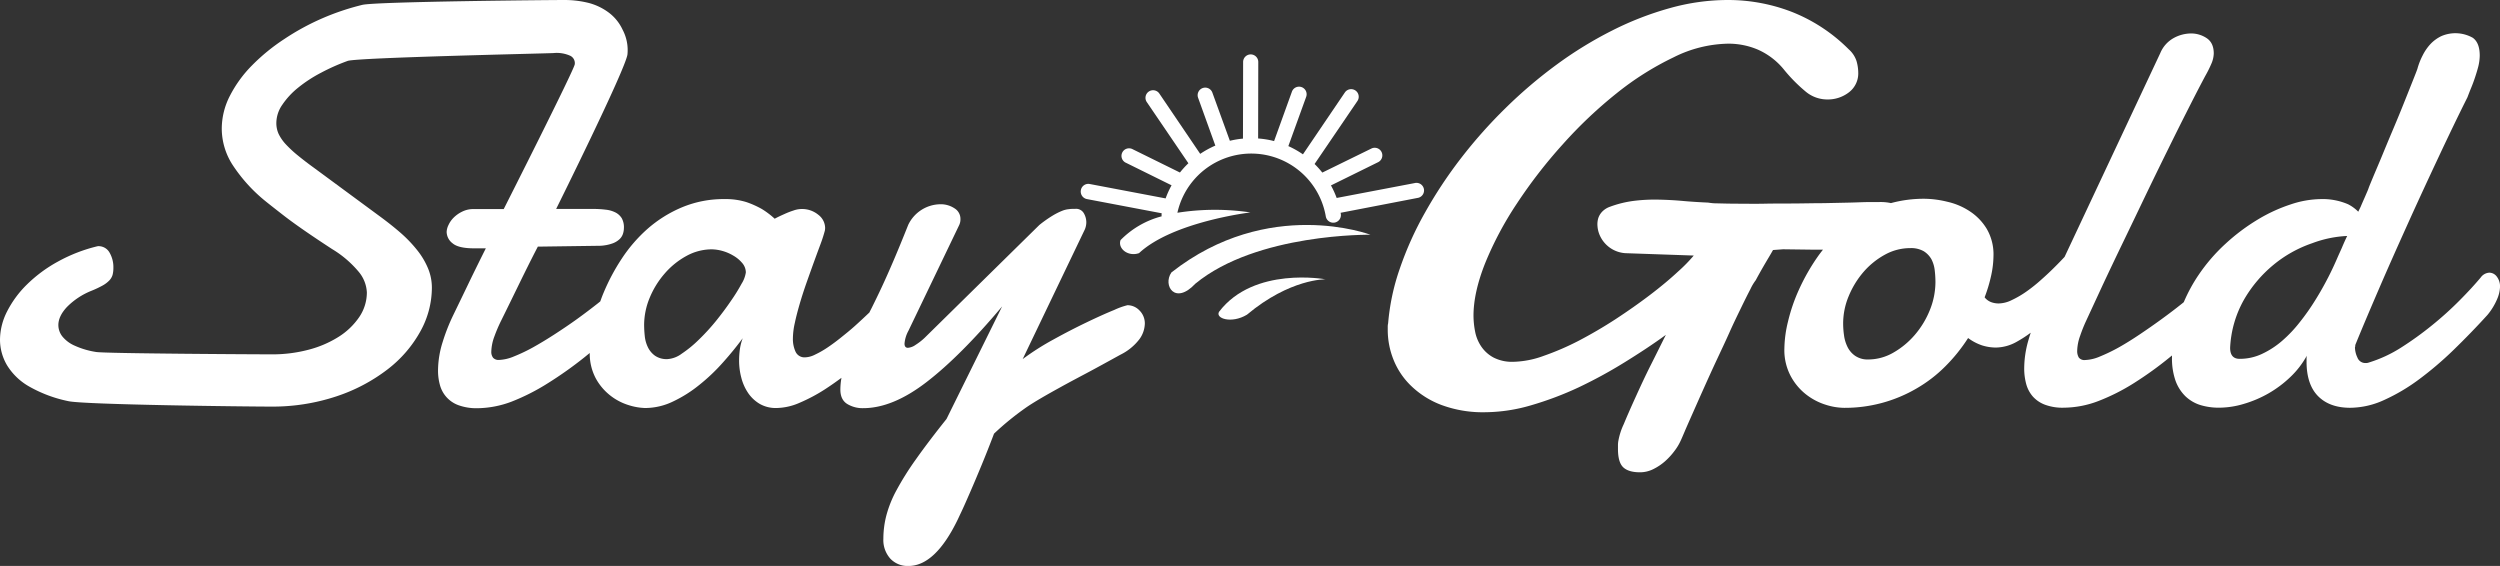
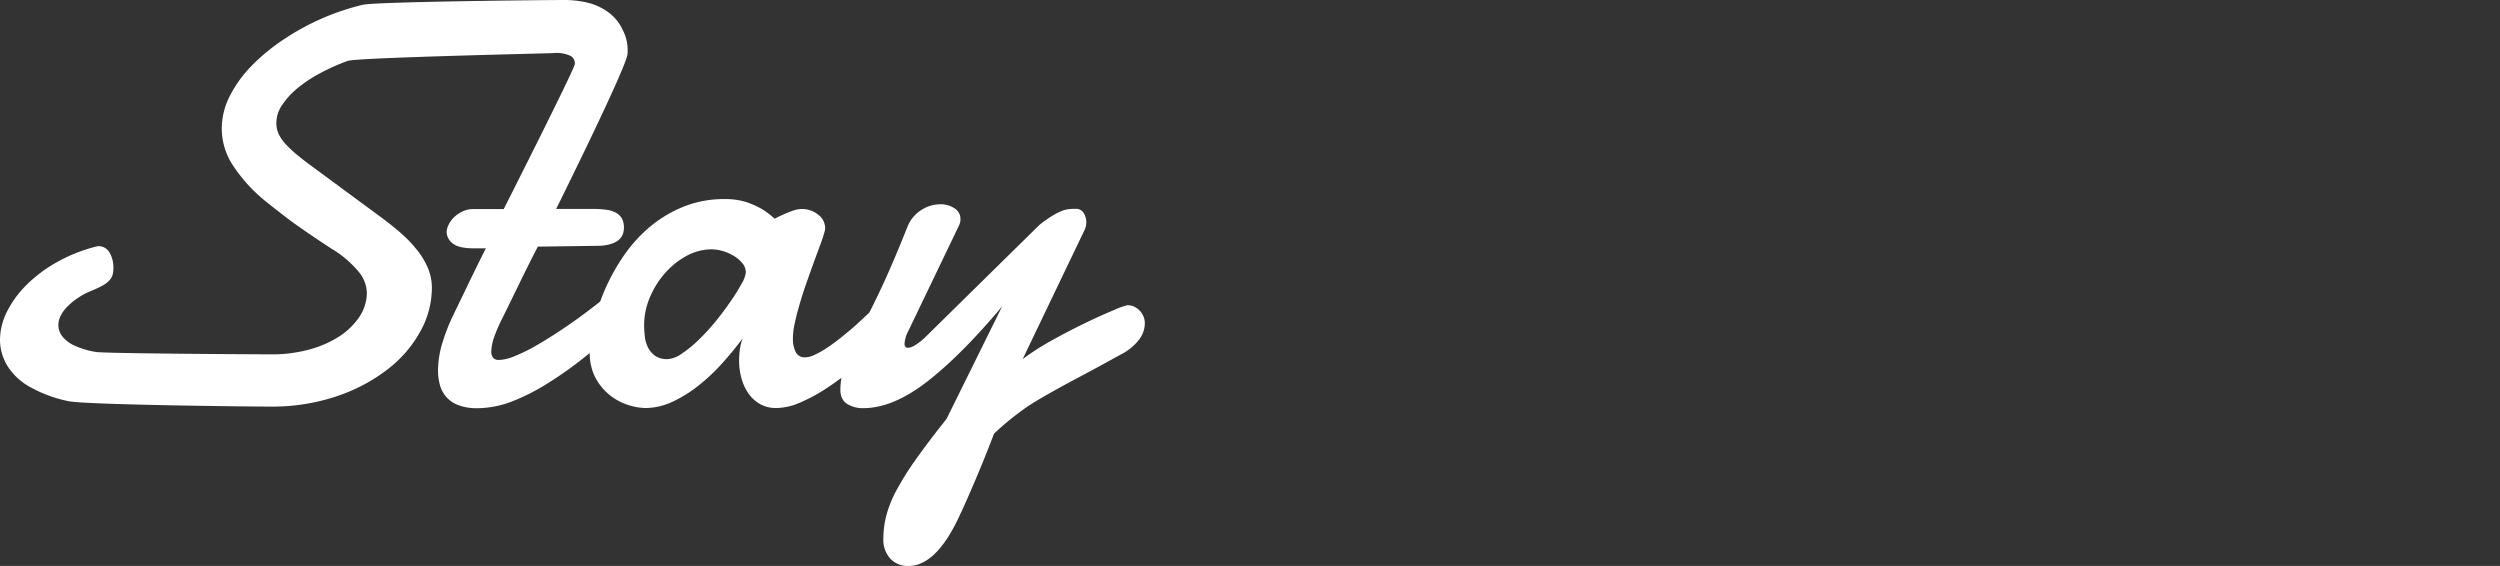
<svg xmlns="http://www.w3.org/2000/svg" viewBox="0 0 841.33 190.45">
  <rect x="0" y="0" width="841.33" height="190.45" fill="#333333" stroke="none" />
  <defs>
    <style>.cls-1{fill:#fff;}</style>
  </defs>
  <g id="レイヤー_2" data-name="レイヤー 2">
    <g id="レイヤー_1-2" data-name="レイヤー 1">
      <path class="cls-1" d="M379.43,102.71a24.19,24.19,0,0,0-4.46,1.6q-3.87,1.57-9.26,4.16c-3.59,1.72-7.32,3.64-11.21,5.79a87.8,87.8,0,0,0-10.34,6.59L365.1,77.17a6.27,6.27,0,0,0,.48-2.43,6.1,6.1,0,0,0-.85-3,3,3,0,0,0-2.81-1.46c-.74,0-1.47,0-2.2.11a8,8,0,0,0-2.38.6,22,22,0,0,0-3.13,1.59,41.28,41.28,0,0,0-4.44,3.14l-38.63,38a19.71,19.71,0,0,1-3,2.33,5.19,5.19,0,0,1-2.6,1c-.75,0-1.14-.48-1.14-1.41a10.84,10.84,0,0,1,1.31-4.31l17.11-35.63a4.5,4.5,0,0,0,.4-2,4.13,4.13,0,0,0-2-3.59,8.35,8.35,0,0,0-4.91-1.37,12.15,12.15,0,0,0-10.66,6.93q-2.72,6.82-4.9,11.92t-4,9c-1.21,2.59-2.35,4.92-3.38,7-.27.54-.52,1-.79,1.57-1.67,1.59-3.3,3.11-4.88,4.53s-3.05,2.59-4.64,3.87-3.13,2.42-4.64,3.43a31.08,31.08,0,0,1-4.15,2.36,8,8,0,0,1-3.33.91,3.3,3.3,0,0,1-3.18-1.83,10.23,10.23,0,0,1-.92-4.64,24.38,24.38,0,0,1,.66-5.18c.42-2,1-4.2,1.67-6.49s1.44-4.68,2.29-7.08,1.67-4.7,2.48-6.93,1.54-4.21,2.21-6,1.12-3.3,1.44-4.49a5.29,5.29,0,0,0,.09-1,5.65,5.65,0,0,0-2.24-4.3,8.61,8.61,0,0,0-8.46-1.46,27,27,0,0,0-3,1.17c-1.12.5-2.22,1-3.27,1.58a28.08,28.08,0,0,0-4.32-3.27A30.93,30.93,0,0,0,251.15,68a23.41,23.41,0,0,0-7.22-1,36.39,36.39,0,0,0-14.4,2.76A42.43,42.43,0,0,0,218,76.94,50,50,0,0,0,209.27,87a68.68,68.68,0,0,0-6.07,11.35c-.43,1-.82,2.06-1.19,3.08l-.73.59c-2.25,1.77-4.59,3.55-7.06,5.33s-5,3.48-7.54,5.13-5,3.13-7.29,4.41a56.57,56.57,0,0,1-6.45,3.07,14.3,14.3,0,0,1-5,1.17,2.47,2.47,0,0,1-2-.74,3.22,3.22,0,0,1-.6-2.06,15.59,15.59,0,0,1,1.07-5.19,50.83,50.83,0,0,1,2.22-5.19c1.8-3.62,3.72-7.57,5.8-11.83S178.68,87.46,181,83l21-.29a14.16,14.16,0,0,0,4-.75,6.83,6.83,0,0,0,2.42-1.4,4.34,4.34,0,0,0,1.22-1.86,6.66,6.66,0,0,0,.33-2,6.3,6.3,0,0,0-.74-3.28,5.37,5.37,0,0,0-2.11-1.92,9.27,9.27,0,0,0-3.23-.93,32.4,32.4,0,0,0-4.11-.25H187.16s23.27-46.8,24-52a14.67,14.67,0,0,0-1.64-8.33,15.21,15.21,0,0,0-4.54-5.67A19.62,19.62,0,0,0,198.16,1a33.77,33.77,0,0,0-8.47-1c-4.05,0-63.26.53-67.77,1.64a84,84,0,0,0-13.47,4.53,81.73,81.73,0,0,0-12.82,7A65.63,65.63,0,0,0,84.82,22a41.25,41.25,0,0,0-7.43,10.2A24.23,24.23,0,0,0,74.63,43.3a22.63,22.63,0,0,0,3.45,11.89A52.91,52.91,0,0,0,88.56,67.06c.89.75,3.17,2.56,6.88,5.44s9.14,6.64,16.32,11.32a35.37,35.37,0,0,1,8.89,7.57,11.7,11.7,0,0,1,2.81,7,14.76,14.76,0,0,1-2.57,8.32,23.59,23.59,0,0,1-6.93,6.64,35.79,35.79,0,0,1-10.15,4.35,47.4,47.4,0,0,1-12.24,1.55c-4.2,0-56.3-.27-59.26-.8a27.8,27.8,0,0,1-7.24-2.15,11,11,0,0,1-4.13-3.13,6.23,6.23,0,0,1-1.3-3.75c0-2.06,1-4.12,3-6.22a24.29,24.29,0,0,1,8.23-5.38,33.9,33.9,0,0,0,3.64-1.72,9.56,9.56,0,0,0,2.25-1.69,4.65,4.65,0,0,0,1.13-1.92,9.61,9.61,0,0,0,.27-2.44,9.75,9.75,0,0,0-1.27-5,4.23,4.23,0,0,0-4-2.2A53.21,53.21,0,0,0,19.55,88,47,47,0,0,0,9.12,95.69a34.76,34.76,0,0,0-6.74,9.13A21.21,21.21,0,0,0,0,114.31a17,17,0,0,0,2.33,8.55,20.7,20.7,0,0,0,7.48,7.21A44.74,44.74,0,0,0,23,135c5.33,1.21,60.34,1.83,67.94,1.83a68.23,68.23,0,0,0,22.32-3.46,58.09,58.09,0,0,0,17.2-9.09,41.21,41.21,0,0,0,11-12.75,30.43,30.43,0,0,0,3.88-14.65,16.9,16.9,0,0,0-1.21-6.36,25.45,25.45,0,0,0-3.47-6,44.65,44.65,0,0,0-5.55-5.9q-3.35-2.94-7.54-6L105.68,56.49c-2.06-1.48-3.86-2.88-5.43-4.16a39.48,39.48,0,0,1-4-3.7,14.33,14.33,0,0,1-2.48-3.55A8.81,8.81,0,0,1,93,41.26a10.87,10.87,0,0,1,2-6,26.19,26.19,0,0,1,5.34-5.76,46,46,0,0,1,7.66-5,69,69,0,0,1,9-4c3.07-1.12,65.79-2.47,69.28-2.64a11,11,0,0,1,5.69.94,2.76,2.76,0,0,1,1.46,2.8c0,1.5-23.91,48.76-23.91,48.76H159.37a8.34,8.34,0,0,0-3.83.86,10.6,10.6,0,0,0-2.85,2,8.49,8.49,0,0,0-1.77,2.53,5.76,5.76,0,0,0-.61,2.29,4.92,4.92,0,0,0,2,3.84c1.3,1.12,3.71,1.69,7.19,1.69h4q-2.62,5.22-5.39,10.92c-1.83,3.83-3.69,7.65-5.56,11.52A63.7,63.7,0,0,0,149,115a32.31,32.31,0,0,0-1.59,9.72,18.06,18.06,0,0,0,.66,4.92,9.95,9.95,0,0,0,6.27,6.74,17.8,17.8,0,0,0,6.27,1,33.44,33.44,0,0,0,11.59-2.23A71.38,71.38,0,0,0,184.32,129a130.43,130.43,0,0,0,12.34-8.74l1.81-1.47a17.63,17.63,0,0,0,2,8.49,18.63,18.63,0,0,0,4.87,5.79,19.09,19.09,0,0,0,6.13,3.24,20.21,20.21,0,0,0,5.66,1,21.72,21.72,0,0,0,9.38-2.2,43.58,43.58,0,0,0,8.89-5.62,63.61,63.61,0,0,0,7.94-7.56c2.49-2.78,4.67-5.48,6.61-8.11a17.38,17.38,0,0,0-.94,3.61,27.94,27.94,0,0,0-.28,3.89,22.44,22.44,0,0,0,.76,5.84,16.37,16.37,0,0,0,2.29,5.11,12.28,12.28,0,0,0,3.88,3.64,10.81,10.81,0,0,0,5.61,1.4,20,20,0,0,0,7.77-1.74,56.6,56.6,0,0,0,8.37-4.42c1.95-1.25,3.87-2.61,5.77-4a23.13,23.13,0,0,0-.37,3.94c0,2.24.74,3.86,2.26,4.83a9.92,9.92,0,0,0,5.41,1.44q9.94,0,21.35-8.79t25.42-25.45L318.53,141q-6.18,7.74-10.25,13.51a97.45,97.45,0,0,0-6.56,10.43,38.35,38.35,0,0,0-3.44,8.55,31.51,31.51,0,0,0-1,7.81,9.4,9.4,0,0,0,2.34,6.7,8,8,0,0,0,6.08,2.47q9.06,0,16.65-15.71c.07-.14.46-1,1.23-2.62s1.7-3.75,2.84-6.36,2.43-5.66,3.84-9.07,2.83-7,4.26-10.77c1.92-1.81,3.72-3.37,5.39-4.72s3.32-2.6,5-3.79,3.54-2.32,5.48-3.46,4.14-2.37,6.62-3.74,5.37-2.91,8.62-4.63,7-3.79,11.41-6.22a18.07,18.07,0,0,0,6.42-5.24,9.3,9.3,0,0,0,1.81-5.14,6.1,6.1,0,0,0-1.78-4.5A5.59,5.59,0,0,0,379.43,102.71Zm-129.88-7.2a59.3,59.3,0,0,1-3.66,5.88c-1.49,2.19-3.17,4.43-5,6.7a71.28,71.28,0,0,1-5.75,6.26,39,39,0,0,1-5.71,4.67,9,9,0,0,1-4.81,1.83,6.91,6.91,0,0,1-4.16-1.12,7.52,7.52,0,0,1-2.38-2.79,11.08,11.08,0,0,1-1.08-3.71,37.47,37.47,0,0,1-.23-3.88,24,24,0,0,1,1.86-9.11,29.61,29.61,0,0,1,5.06-8.19,26.19,26.19,0,0,1,7.29-5.9,17.69,17.69,0,0,1,8.51-2.24,14.13,14.13,0,0,1,3.52.51A14.83,14.83,0,0,1,246.74,86a11.06,11.06,0,0,1,3,2.47A4.93,4.93,0,0,1,251,91.67,9.88,9.88,0,0,1,249.55,95.51Z" />
-       <path class="cls-1" d="M840.25,93.08a3.18,3.18,0,0,0-2.49-1.32,3.8,3.8,0,0,0-2.9,1.6c-1.87,2.24-4.21,4.8-7.05,7.66a112.75,112.75,0,0,1-9.32,8.42A110.8,110.8,0,0,1,808,117a44.54,44.54,0,0,1-10.8,5,2.71,2.71,0,0,1-1.12.17,2.83,2.83,0,0,1-2.72-1.81,8.25,8.25,0,0,1-.84-3.5,1.14,1.14,0,0,0,.1-.48,1.17,1.17,0,0,1,.09-.48c2.31-5.67,5-12,8.05-19.07S807,82.63,810.35,75.2s6.76-14.78,10.2-22.11,6.7-14.12,9.83-20.36c.38-1,.78-2.06,1.26-3.21s.91-2.33,1.3-3.51.77-2.41,1.09-3.65a16.2,16.2,0,0,0,.48-3.65c0-2.93-.8-4.9-2.35-6a11.93,11.93,0,0,0-10.58-.55,12.45,12.45,0,0,0-3.6,2.61,16.18,16.18,0,0,0-2.66,3.84,22.91,22.91,0,0,0-1.78,4.53c-.18.57-.7,1.87-1.5,3.89l-2.89,7.25c-1.12,2.81-2.35,5.81-3.7,9s-2.59,6.17-3.73,8.94-2.19,5.19-3.05,7.25-1.41,3.38-1.59,3.93-.53,1.3-1,2.4-1.06,2.38-1.68,3.87c-.25.5-.5,1-.77,1.58a13,13,0,0,0-3.45-2.52A21.62,21.62,0,0,0,781,67a33.12,33.12,0,0,0-10.09,1.78,53.69,53.69,0,0,0-11.09,5.1,66.49,66.49,0,0,0-10.75,8.05,59,59,0,0,0-9.22,10.66,53.51,53.51,0,0,0-4.94,9.1l-.44.36q-3.32,2.66-7,5.33c-2.44,1.78-4.89,3.48-7.34,5.13s-4.83,3.13-7.1,4.41a59.3,59.3,0,0,1-6.37,3.07,13.92,13.92,0,0,1-4.92,1.17,2.39,2.39,0,0,1-2.15-.83,4.24,4.24,0,0,1-.55-2.24,15.9,15.9,0,0,1,1-5.1,51,51,0,0,1,2-5L707.59,96q3.23-6.89,6.93-14.56t7.57-15.76q3.9-8.1,7.59-15.56c2.45-5,4.77-9.62,6.92-13.86s4-7.82,5.57-10.75a39.33,39.33,0,0,0,2-4A9.31,9.31,0,0,0,745,18c0-2.39-.79-4.09-2.38-5.16a9.41,9.41,0,0,0-5.28-1.58,12.24,12.24,0,0,0-5.75,1.5A10.32,10.32,0,0,0,727,17.88L698.67,78.21l-3.87,8.24c-.94,1-1.95,2.06-3.06,3.16-1.48,1.49-3.07,3-4.78,4.5a52.63,52.63,0,0,1-5,4A32.55,32.55,0,0,1,677,101a10.26,10.26,0,0,1-4.33,1.12,7.06,7.06,0,0,1-2.63-.46,5.07,5.07,0,0,1-2.15-1.6,50.12,50.12,0,0,0,2.24-7.52,32.43,32.43,0,0,0,.74-6.41A17,17,0,0,0,668.59,77a18.43,18.43,0,0,0-5.75-5.93,22.68,22.68,0,0,0-7.54-3.18,33.61,33.61,0,0,0-7.61-1,42.28,42.28,0,0,0-11.32,1.46l-.44-.09a16.67,16.67,0,0,0-3.64-.26c-.34,0-1.39,0-3.17,0s-4,.12-6.6.18l-8.86.19c-3.25,0-6.59.09-10,.11s-6.77,0-10,.07-6.25,0-8.91,0-4.89-.07-6.67-.11a17.7,17.7,0,0,1-3.23-.26c-3-.13-5.83-.31-8.6-.56s-5.51-.39-8.19-.44a58.08,58.08,0,0,0-8,.39,36.21,36.21,0,0,0-8.23,2,6.69,6.69,0,0,0-2.56,1.58,5.79,5.79,0,0,0-1.39,2.24,7.14,7.14,0,0,0-.28,2.61,9.18,9.18,0,0,0,.53,2.58,10.1,10.1,0,0,0,9.39,6.64L570,86a52.42,52.42,0,0,1-5.25,5.36q-4.12,3.83-9.49,7.91t-11.57,8.14c-4.12,2.68-8.25,5.08-12.33,7.22a89.83,89.83,0,0,1-11.87,5.13,31.61,31.61,0,0,1-10.24,2,13.64,13.64,0,0,1-6.63-1.44,11.64,11.64,0,0,1-4.12-3.7,13.29,13.29,0,0,1-2.07-5,28.25,28.25,0,0,1-.55-5.39c0-5.24,1.33-11.14,3.95-17.73a113.34,113.34,0,0,1,10.65-20A165.7,165.7,0,0,1,525.89,48.6a148.39,148.39,0,0,1,18.17-17.22,98.71,98.71,0,0,1,19.18-12.1,42.31,42.31,0,0,1,18.17-4.58,25.16,25.16,0,0,1,10.17,2,23.63,23.63,0,0,1,8.58,6.48,53.27,53.27,0,0,0,7.48,7.62,11.32,11.32,0,0,0,7.25,2.67,11.57,11.57,0,0,0,7.36-2.42,8,8,0,0,0,3.11-6.64,14.62,14.62,0,0,0-.56-3.79,8.92,8.92,0,0,0-2.62-4A56,56,0,0,0,602.83,3.93,59.55,59.55,0,0,0,581.41,0,72.57,72.57,0,0,0,562,2.72a105.31,105.31,0,0,0-19.41,7.53,131.69,131.69,0,0,0-18.74,11.5,156.5,156.5,0,0,0-17.2,14.64,162.7,162.7,0,0,0-15,16.88,149.73,149.73,0,0,0-12.1,18.29,112.21,112.21,0,0,0-8.46,18.8,74.79,74.79,0,0,0-3.94,18.44,4.7,4.7,0,0,0-.13,1.12v1.21a27,27,0,0,0,1.94,9.92,25.09,25.09,0,0,0,6,8.88,29.76,29.76,0,0,0,10.14,6.36,40,40,0,0,0,14.69,2.44,55.94,55.94,0,0,0,15.44-2.33,110.42,110.42,0,0,0,15.95-6A158,158,0,0,0,546.62,122c5-3.09,9.71-6.18,14-9.31-1.48,2.93-3.11,6.26-5,10s-3.53,7.3-5.11,10.77-2.94,6.56-4.07,9.29a22.1,22.1,0,0,0-1.81,5.62,7.84,7.84,0,0,0-.13,1.4v1.31q0,4.49,1.76,6.17c1.17,1.12,3.06,1.69,5.65,1.69a9.94,9.94,0,0,0,4.51-1.08,18,18,0,0,0,4-2.7,23.1,23.1,0,0,0,3.15-3.47,17.55,17.55,0,0,0,2-3.32c.16-.32.6-1.32,1.31-3s1.65-3.78,2.75-6.27,2.34-5.29,3.72-8.37,2.81-6.24,4.31-9.45,3-6.36,4.38-9.46,2.74-5.86,3.95-8.36,2.25-4.57,3.11-6.22a16,16,0,0,1,1.77-2.95c1.46-2.74,3-5.37,4.5-7.89.46-.76.88-1.51,1.31-2.26l3.39-.25,10.65.14,2.76,0c-.63.8-1.24,1.6-1.82,2.43a69.07,69.07,0,0,0-6.25,11,58.36,58.36,0,0,0-3.7,10.8,40.09,40.09,0,0,0-1.21,9,18.59,18.59,0,0,0,2.16,9.36,19.43,19.43,0,0,0,5.27,6.22,20.79,20.79,0,0,0,6.6,3.41,21.16,21.16,0,0,0,6.07,1,47.82,47.82,0,0,0,24.45-6.56,46.16,46.16,0,0,0,9.6-7.39,56.21,56.21,0,0,0,7.68-9.54,16.78,16.78,0,0,0,4.63,2.45,15.65,15.65,0,0,0,4.73.75,14.61,14.61,0,0,0,7.1-2,41.45,41.45,0,0,0,4.62-3c-.29.87-.57,1.77-.83,2.69a34.34,34.34,0,0,0-1.37,9.38,20,20,0,0,0,.66,5.15,10.68,10.68,0,0,0,2.2,4.21,10.33,10.33,0,0,0,4.13,2.81,17,17,0,0,0,6.41,1,33.09,33.09,0,0,0,11.54-2.23,68.69,68.69,0,0,0,12-6.05,122.2,122.2,0,0,0,12.12-8.74l.67-.55c0,.24,0,.48,0,.73a22.8,22.8,0,0,0,1.16,7.67,14,14,0,0,0,3.29,5.25,12.79,12.79,0,0,0,5,3,21.37,21.37,0,0,0,6.38.92,29.27,29.27,0,0,0,8.32-1.27,38.63,38.63,0,0,0,8.33-3.54,37.74,37.74,0,0,0,7.38-5.53,29.33,29.33,0,0,0,5.52-7.16,4.71,4.71,0,0,0-.09,1v1c0,5.17,1.32,9.06,3.92,11.66s6.21,3.87,10.76,3.87a27.79,27.79,0,0,0,11.46-2.63,63.39,63.39,0,0,0,11.72-6.94,116.54,116.54,0,0,0,11.72-10c3.85-3.75,7.64-7.64,11.32-11.7a21.34,21.34,0,0,0,3.21-5.24,11.53,11.53,0,0,0,1-4.21A5.41,5.41,0,0,0,840.25,93.08ZM649.47,104.31a29.84,29.84,0,0,1-5.06,8.37,27.37,27.37,0,0,1-7.25,6,16.86,16.86,0,0,1-8.37,2.29,7.41,7.41,0,0,1-4.48-1.23,7.78,7.78,0,0,1-2.57-3,12.48,12.48,0,0,1-1.17-3.92,27.76,27.76,0,0,1-.29-3.88,23.9,23.9,0,0,1,1.88-9.31,29.89,29.89,0,0,1,5-8.14,26.1,26.1,0,0,1,7.22-5.81,17.54,17.54,0,0,1,8.46-2.18,8.53,8.53,0,0,1,4.58,1.06A7.57,7.57,0,0,1,650,87.27,10.61,10.61,0,0,1,651.1,91a34.78,34.78,0,0,1,.24,3.87A25.3,25.3,0,0,1,649.47,104.31ZM788.09,83.45c-.54,1.22-1,2.2-1.3,2.89-.94,2.19-2,4.53-3.31,7.07s-2.73,5.07-4.32,7.61a75.58,75.58,0,0,1-5.2,7.39,44.3,44.3,0,0,1-6,6.33,29.33,29.33,0,0,1-6.79,4.39,17.53,17.53,0,0,1-7.48,1.63q-3.18,0-3.18-3.73a36.28,36.28,0,0,1,4.62-16.1,43.09,43.09,0,0,1,10-11.83,41.51,41.51,0,0,1,13-7.25,38.27,38.27,0,0,1,11.77-2.44C789.17,80.92,788.59,82.26,788.09,83.45Z" />
-       <path class="cls-1" d="M365.8,67l25.14,4.77,0,.15a2.6,2.6,0,0,0,0,.88,30,30,0,0,0-13.84,8c-1,2.84,2.52,5.68,6.22,4.39,11.37-10.59,37.47-13.7,37.47-13.7a80.93,80.93,0,0,0-24.56.11,25.46,25.46,0,0,1,49.94,1.22,2.56,2.56,0,1,0,5.05-.87l-.06-.34L477,66.62a2.55,2.55,0,1,0-.95-5l-26.22,5a30.31,30.31,0,0,0-1.92-4.22l15.95-7.86a2.56,2.56,0,0,0-2.26-4.59L445,58.08a32.46,32.46,0,0,0-2.6-2.89L456.81,34a2.55,2.55,0,1,0-4.22-2.88L438.48,51.94a31.13,31.13,0,0,0-4.91-2.77l6-16.58a2.55,2.55,0,1,0-4.8-1.74l-6,16.63a29.79,29.79,0,0,0-5.37-.88l.05-25.74a2.55,2.55,0,1,0-5.1,0l-.05,25.79a29.4,29.4,0,0,0-4.41.73L408,31.17a2.55,2.55,0,1,0-4.8,1.74L409,49a30.94,30.94,0,0,0-5.09,2.78L390.16,31.49a2.55,2.55,0,1,0-4.23,2.86l14,20.59a30,30,0,0,0-2.84,3.12l-15.87-7.82A2.55,2.55,0,1,0,379,54.82l15.27,7.54a30.19,30.19,0,0,0-2,4.41l-25.51-4.84a2.54,2.54,0,0,0-3,2A2.57,2.57,0,0,0,365.8,67Z" />
-       <path class="cls-1" d="M394.21,91.69c-3,4.39,1.23,11.09,8.05,3.79C423,78.4,461.21,79,461.21,79S426.89,66,394.21,91.69Z" />
-       <path class="cls-1" d="M410.26,104.91c-1.37,2.26,4.19,4.12,9.37,1C434.17,93.72,446.08,94,446.08,94S422,89.52,410.26,104.91Z" />
    </g>
  </g>
</svg>